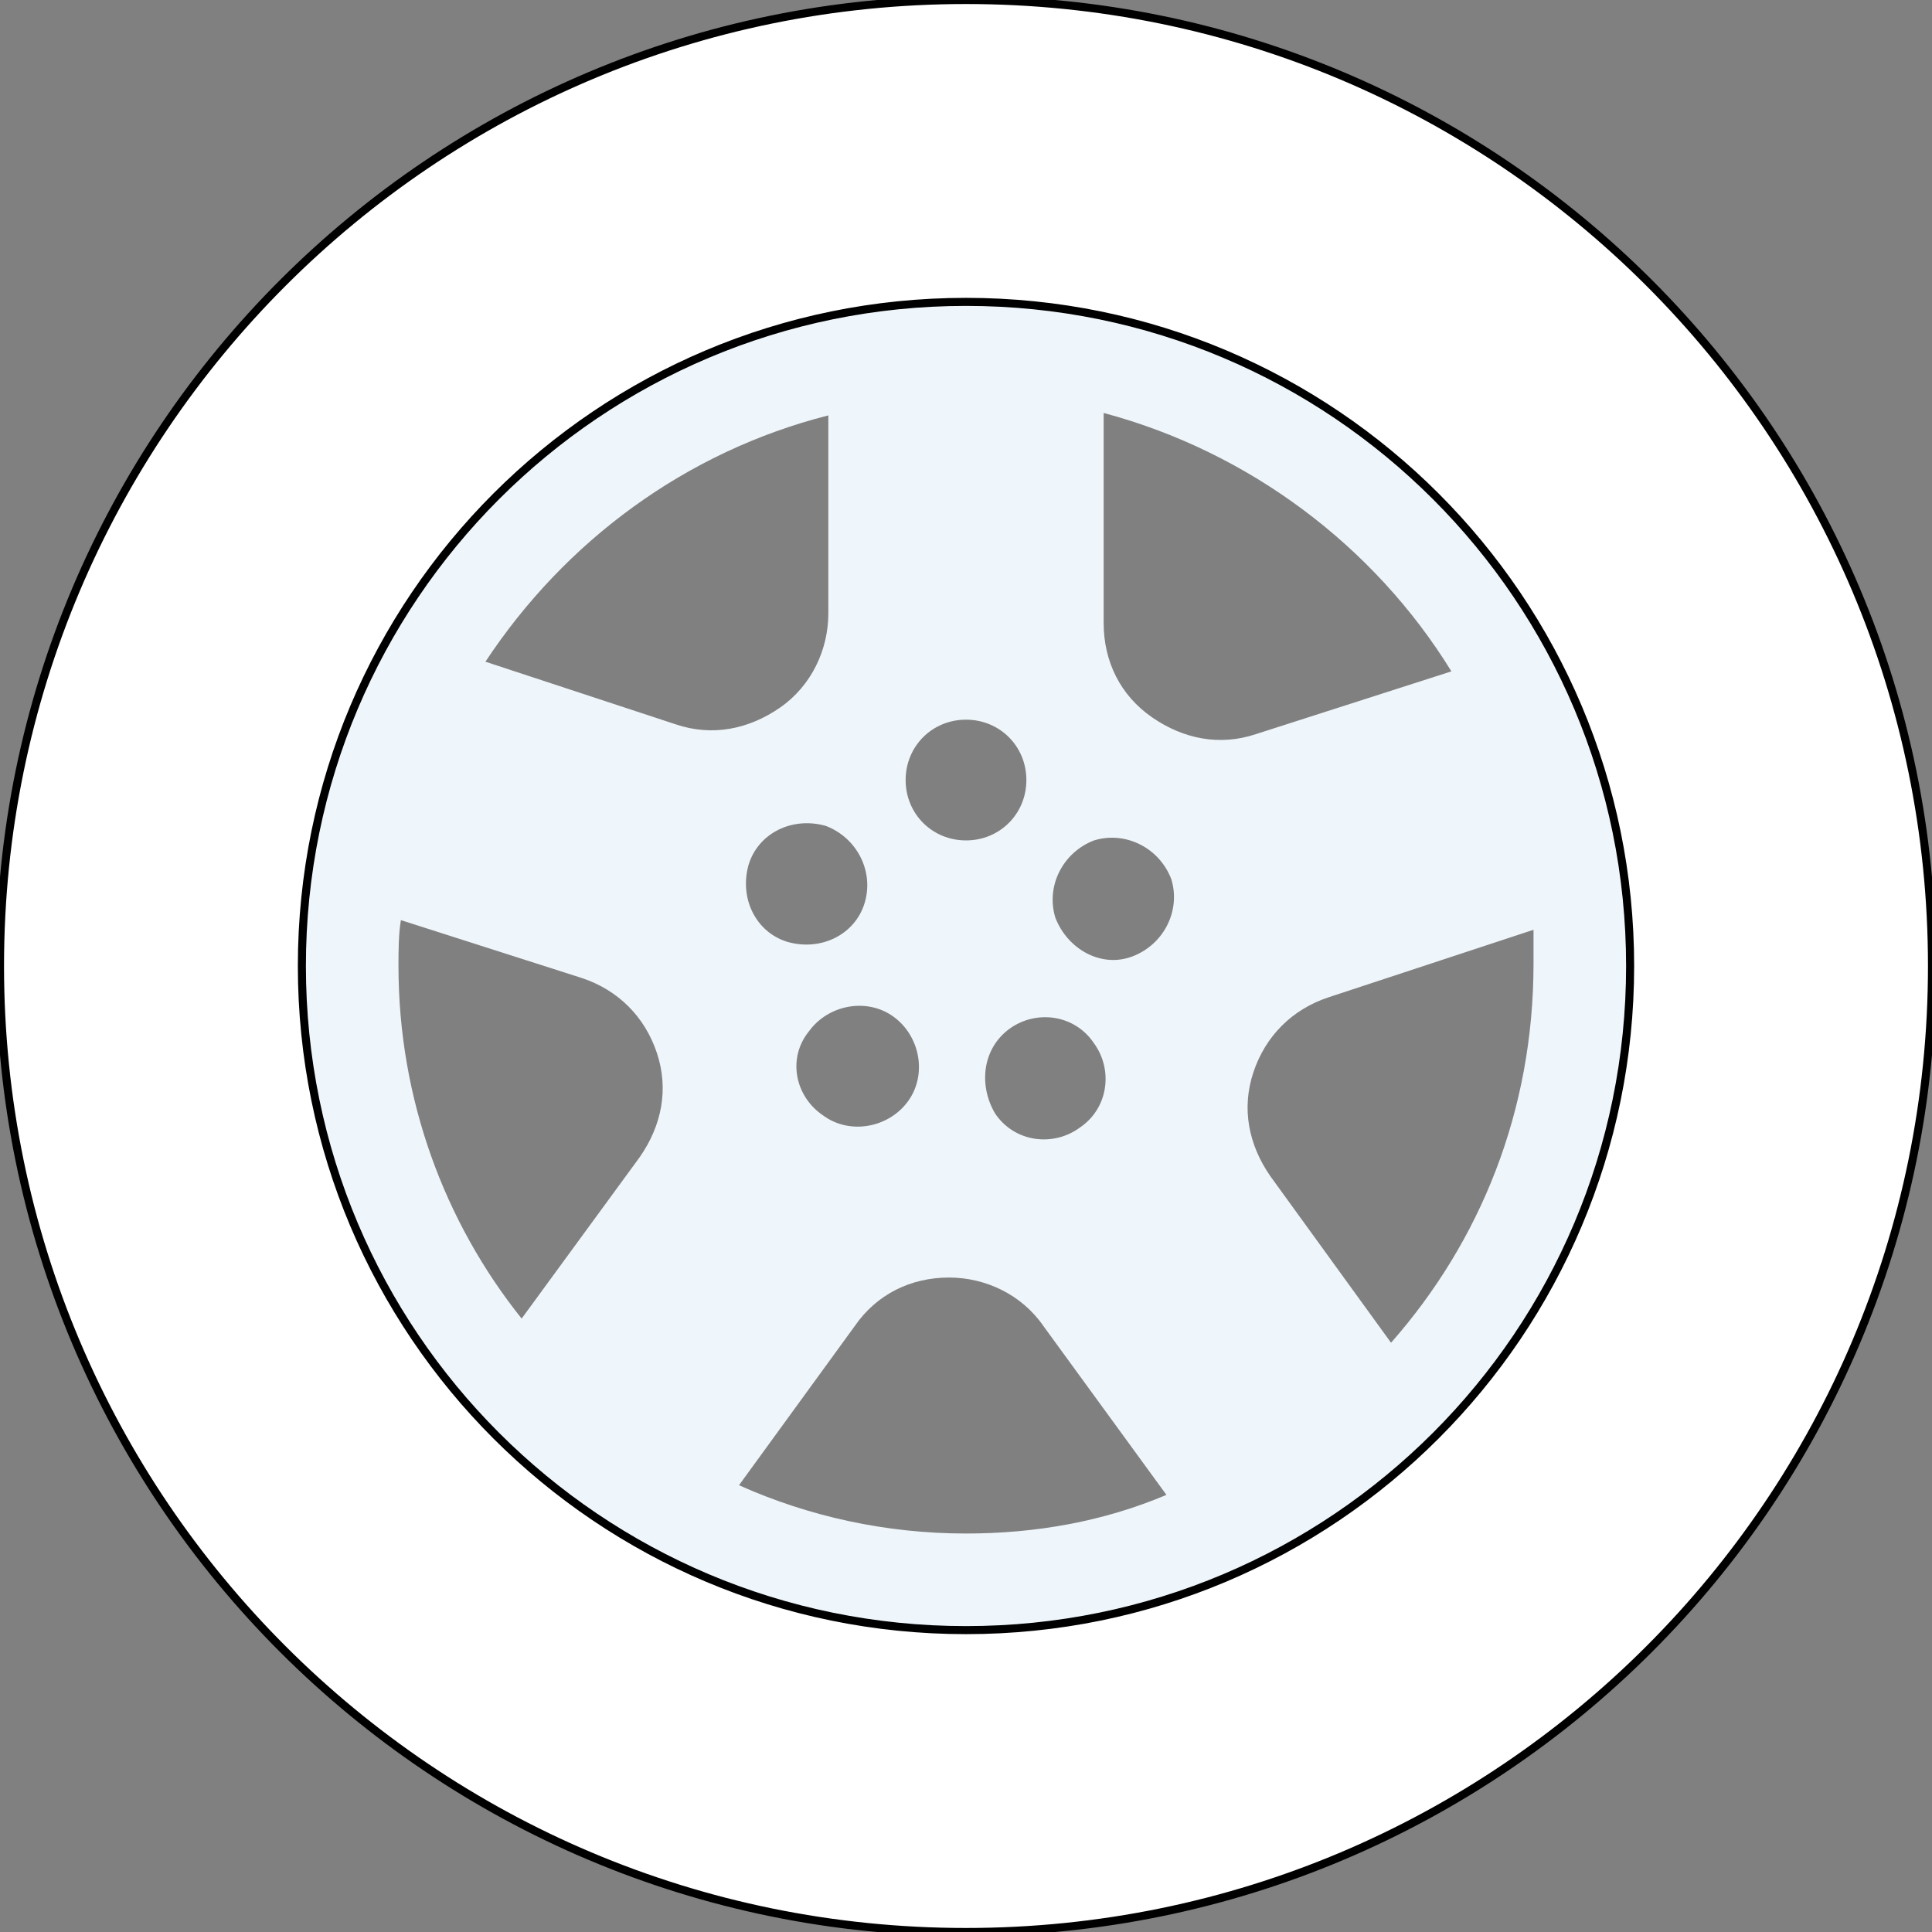
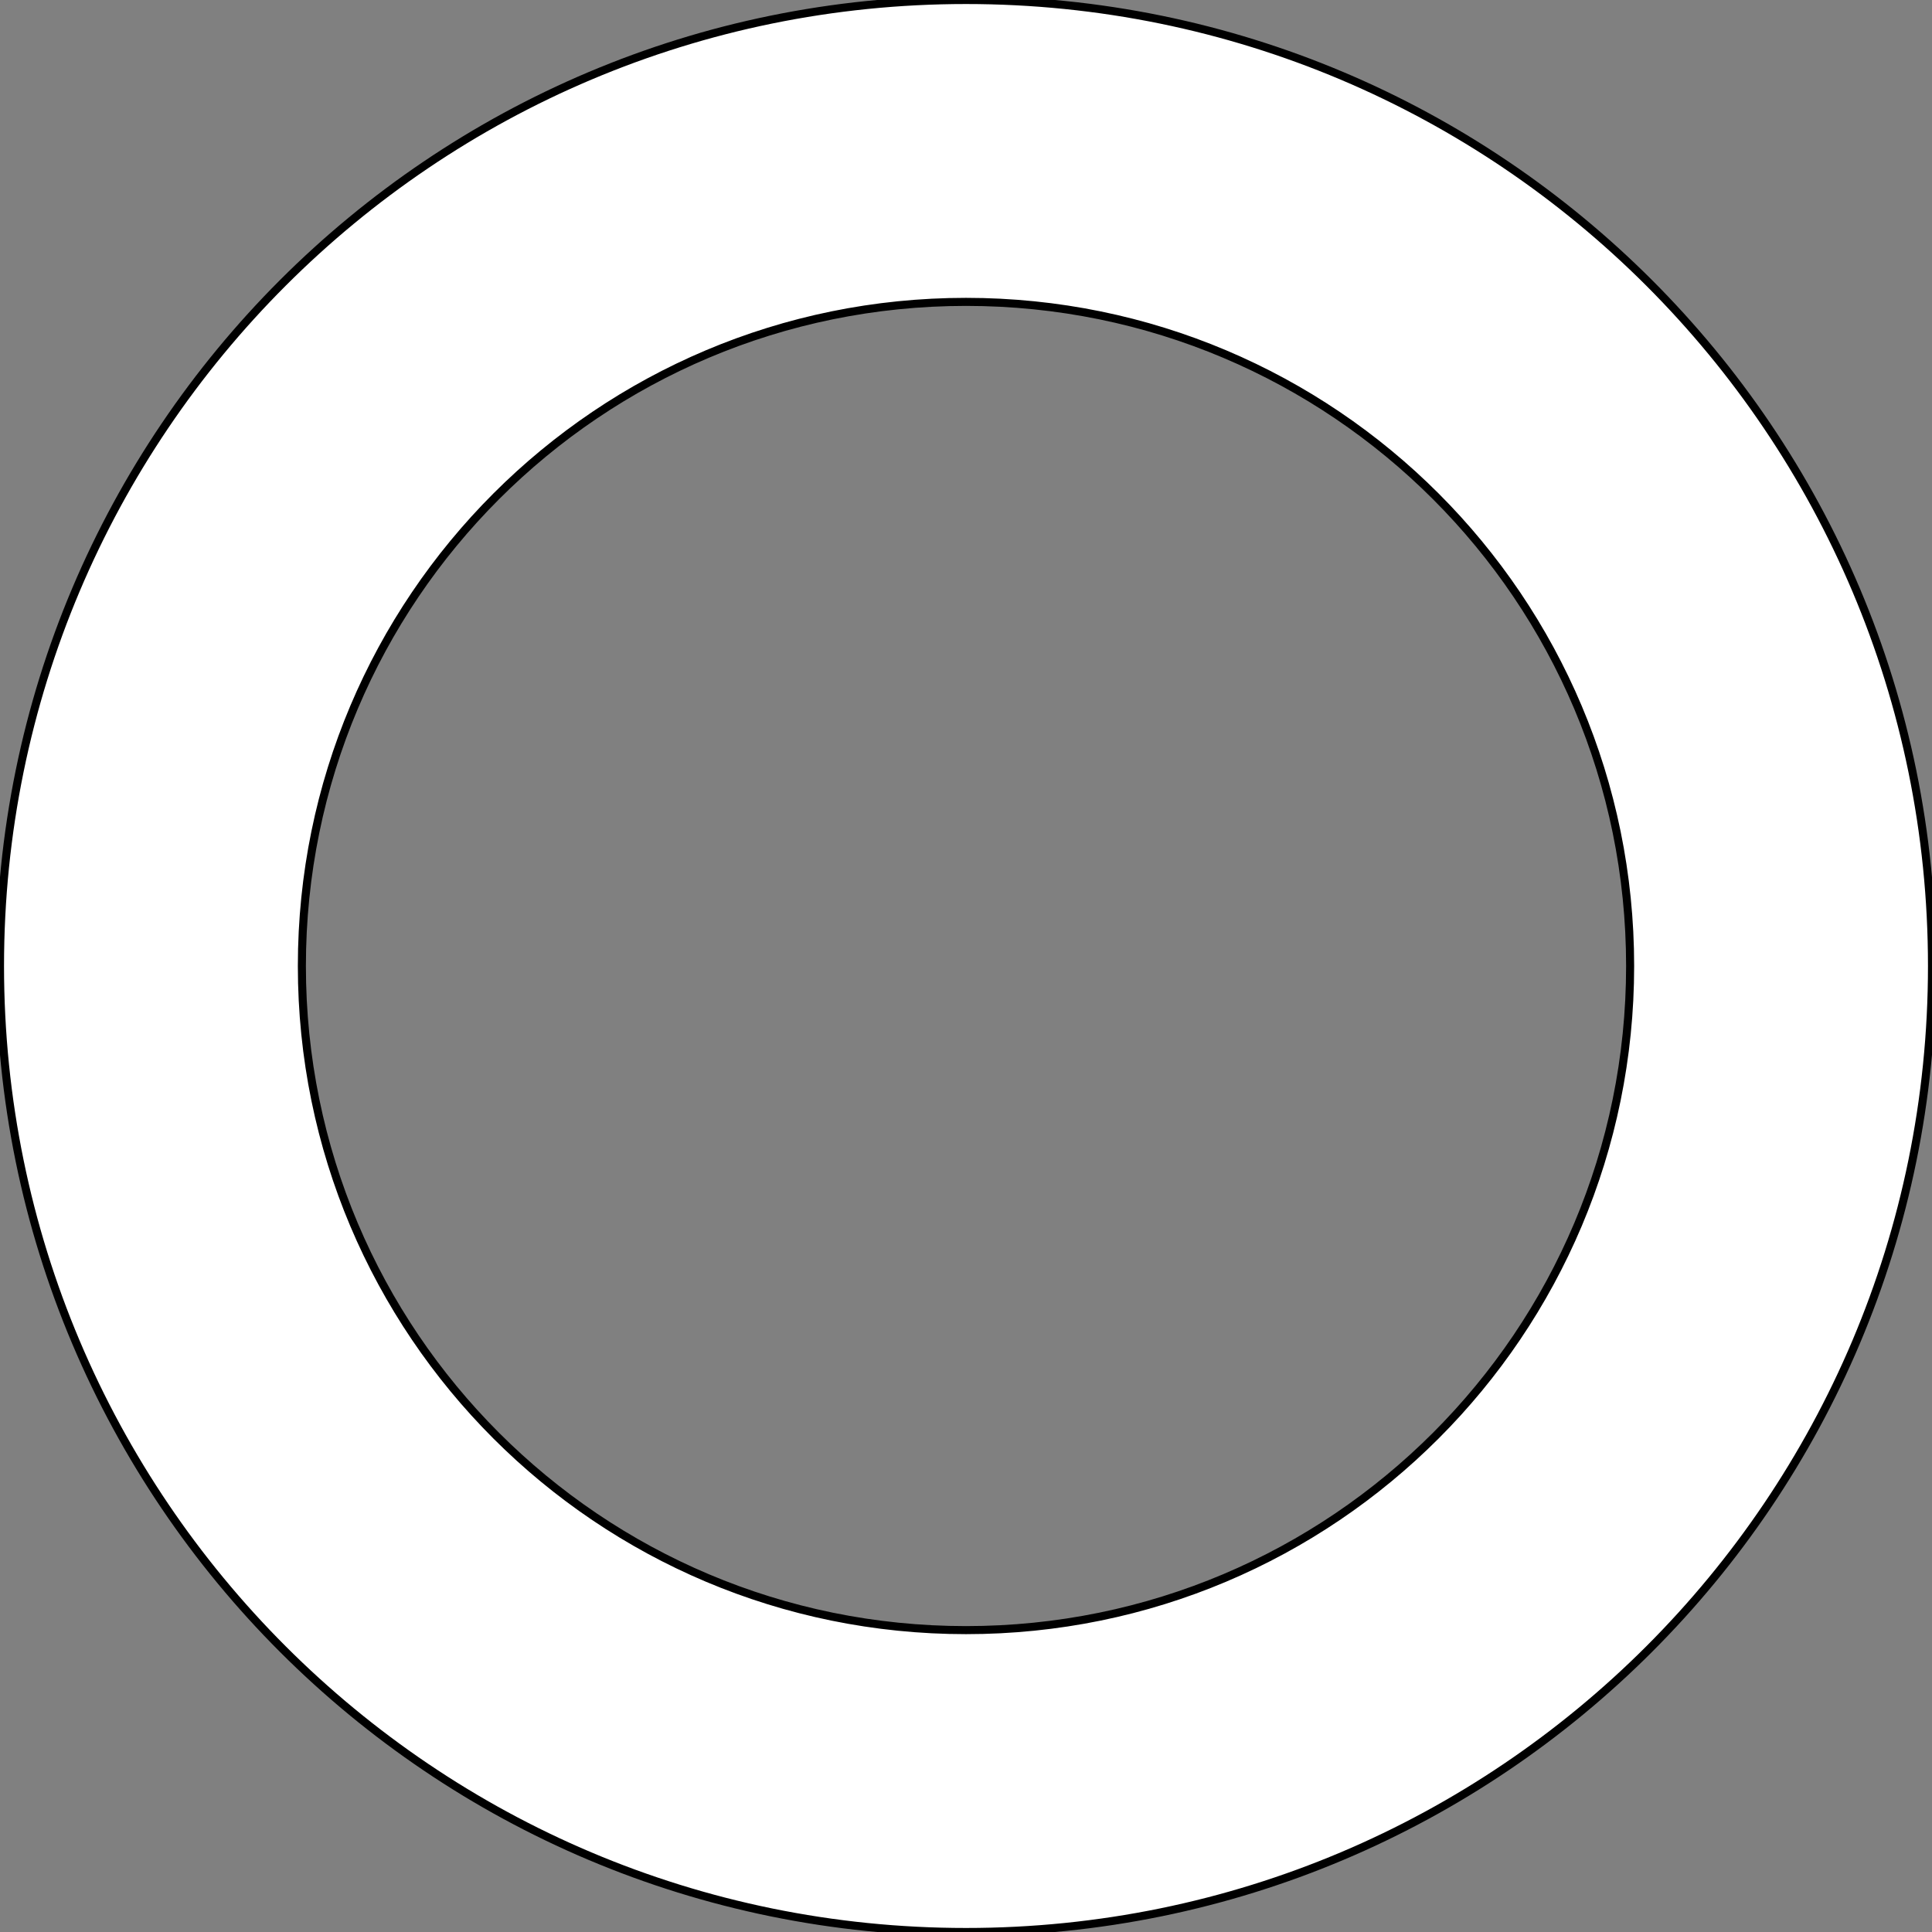
<svg xmlns="http://www.w3.org/2000/svg" viewBox="0 0 480 480">
  <rect x="0" y="0" width="480" height="480" fill="#808080" stroke="none" />
  <g class="ld ld-cycle">
-     <path fill="#EFF6FB" stroke="none" d="M427.2,216c-3-23.4-10.2-45-20.4-64.8c-26.398-49.8-75-86.4-132.6-97.2c-10.8-1.8-22.2-3-34.2-3s-22.8,1.2-34.2,3C149.4,64.2,101.4,100.2,74.4,148.8c-10.8,19.8-18,41.4-21.6,64.8C51.6,222,51,231,51,240c0,49.2,18.6,94.2,49.8,127.8c15.601,16.8,33.601,30.602,54,40.8C180.6,421.8,209.4,429,240,429c28.2,0,54.6-6,78.6-16.8c21-9.602,39.602-22.8,55.802-39C408,339,429,292.2,429,240C429,232.2,428.4,223.8,427.2,216z M360.6,166.8L312,182.4c-9,3-18,1.199-25.8-4.2c-7.8-5.4-12-13.8-12-23.4v-52.2C310.2,112.2,341.4,135.6,360.6,166.8z M214.8,224.4c-2.399,7.8-10.8,12-19.2,9.6c-7.8-2.4-12-10.8-9.6-19.2c2.4-7.8,10.8-12,19.2-9.6C213,208.2,217.2,216.6,214.8,224.4z M201,256.2c4.8-6.602,14.4-8.4,21-3.602c6.6,4.802,8.4,14.4,3.6,21c-4.8,6.602-14.399,8.4-21,3.602C197.4,272.4,195.6,262.8,201,256.2z M225,193.8c0-8.399,6.6-15,15-15s15,6.601,15,15c0,8.4-6.6,15-15,15S225,202.2,225,193.8z M250.8,255.6c6.601-4.8,16.2-3.6,21,3.602c4.8,6.6,3.602,16.2-3.6,21c-6.602,4.8-16.2,3.6-21-3.602C243,269.4,244.2,260.4,250.8,255.6z M262.2,228c-2.4-7.8,1.8-16.2,9.6-19.2c7.8-2.399,16.2,1.8,19.2,9.601c2.4,7.8-1.8,16.199-9.6,19.199C273.6,240.6,265.2,235.8,262.2,228z M205.8,103.2v49.2c0,9-4.2,18-12,23.4C186,181.2,177,183,168,180l-47.4-15.6C140.4,134.4,170.4,112.2,205.8,103.2z M99,240c0-3.6,0-7.8,0.6-11.4l45,14.4c9,3,15.601,9.6,18.601,18.6s1.2,18-4.2,25.802L129.6,327.6C110.4,303.6,99,273,99,240z M240,381c-19.8,0-39-4.2-56.4-12l28.801-39.6c5.399-7.802,13.8-12,23.399-12c9,0,18,4.198,23.4,12l30.6,42C274.2,378,257.4,381,240,381z M345.6,333.6l-30-41.398c-5.398-7.8-7.198-16.8-4.198-25.8S321,250.8,330,247.8l51-16.8c0,3,0,5.4,0,8.4C381,276,367.8,308.4,345.6,333.6z" />
-   </g>
+     </g>
  <g class="ld ld-cycle" style="animation-delay: -1.25s;">
    <path fill="#fff" stroke="#000" stroke-width="2px" d="M240,0C107.4,0,0,107.4,0,240c0,132.6,107.4,240,240,240s240-107.4,240-240C480,107.4,372.6,0,240,0z M240,405c-91.2,0-165-73.8-165-165S148.8,75,240,75s165,73.8,165,165S331.2,405,240,405z" />
  </g>
  <style>
        .ld.ld-cycle {
            transform-origin: 50% 50%;
            animation: ld-cycle 1.5s infinite linear -1.375s;
        }
        @keyframes ld-cycle {
            0%, 50%, 100% {
                animation-timing-function: cubic-bezier(0.5, 0.5, 0.5, 0.5);
            }
            0% {
                transform: rotate(0);
            }
            50% {
                transform: rotate(180deg);
            }
            100% {
                transform: rotate(360deg);
            }
        }
        @-webkit-keyframes ld-cycle {
            0%, 50%, 100% {
                animation-timing-function: cubic-bezier(0.5, 0.5, 0.5, 0.5);
            }
            0% {
                transform: rotate(0);
            }
            50% {
                transform: rotate(180deg);
            }
            100% {
                transform: rotate(360deg);
            }
        }
    </style>
</svg>